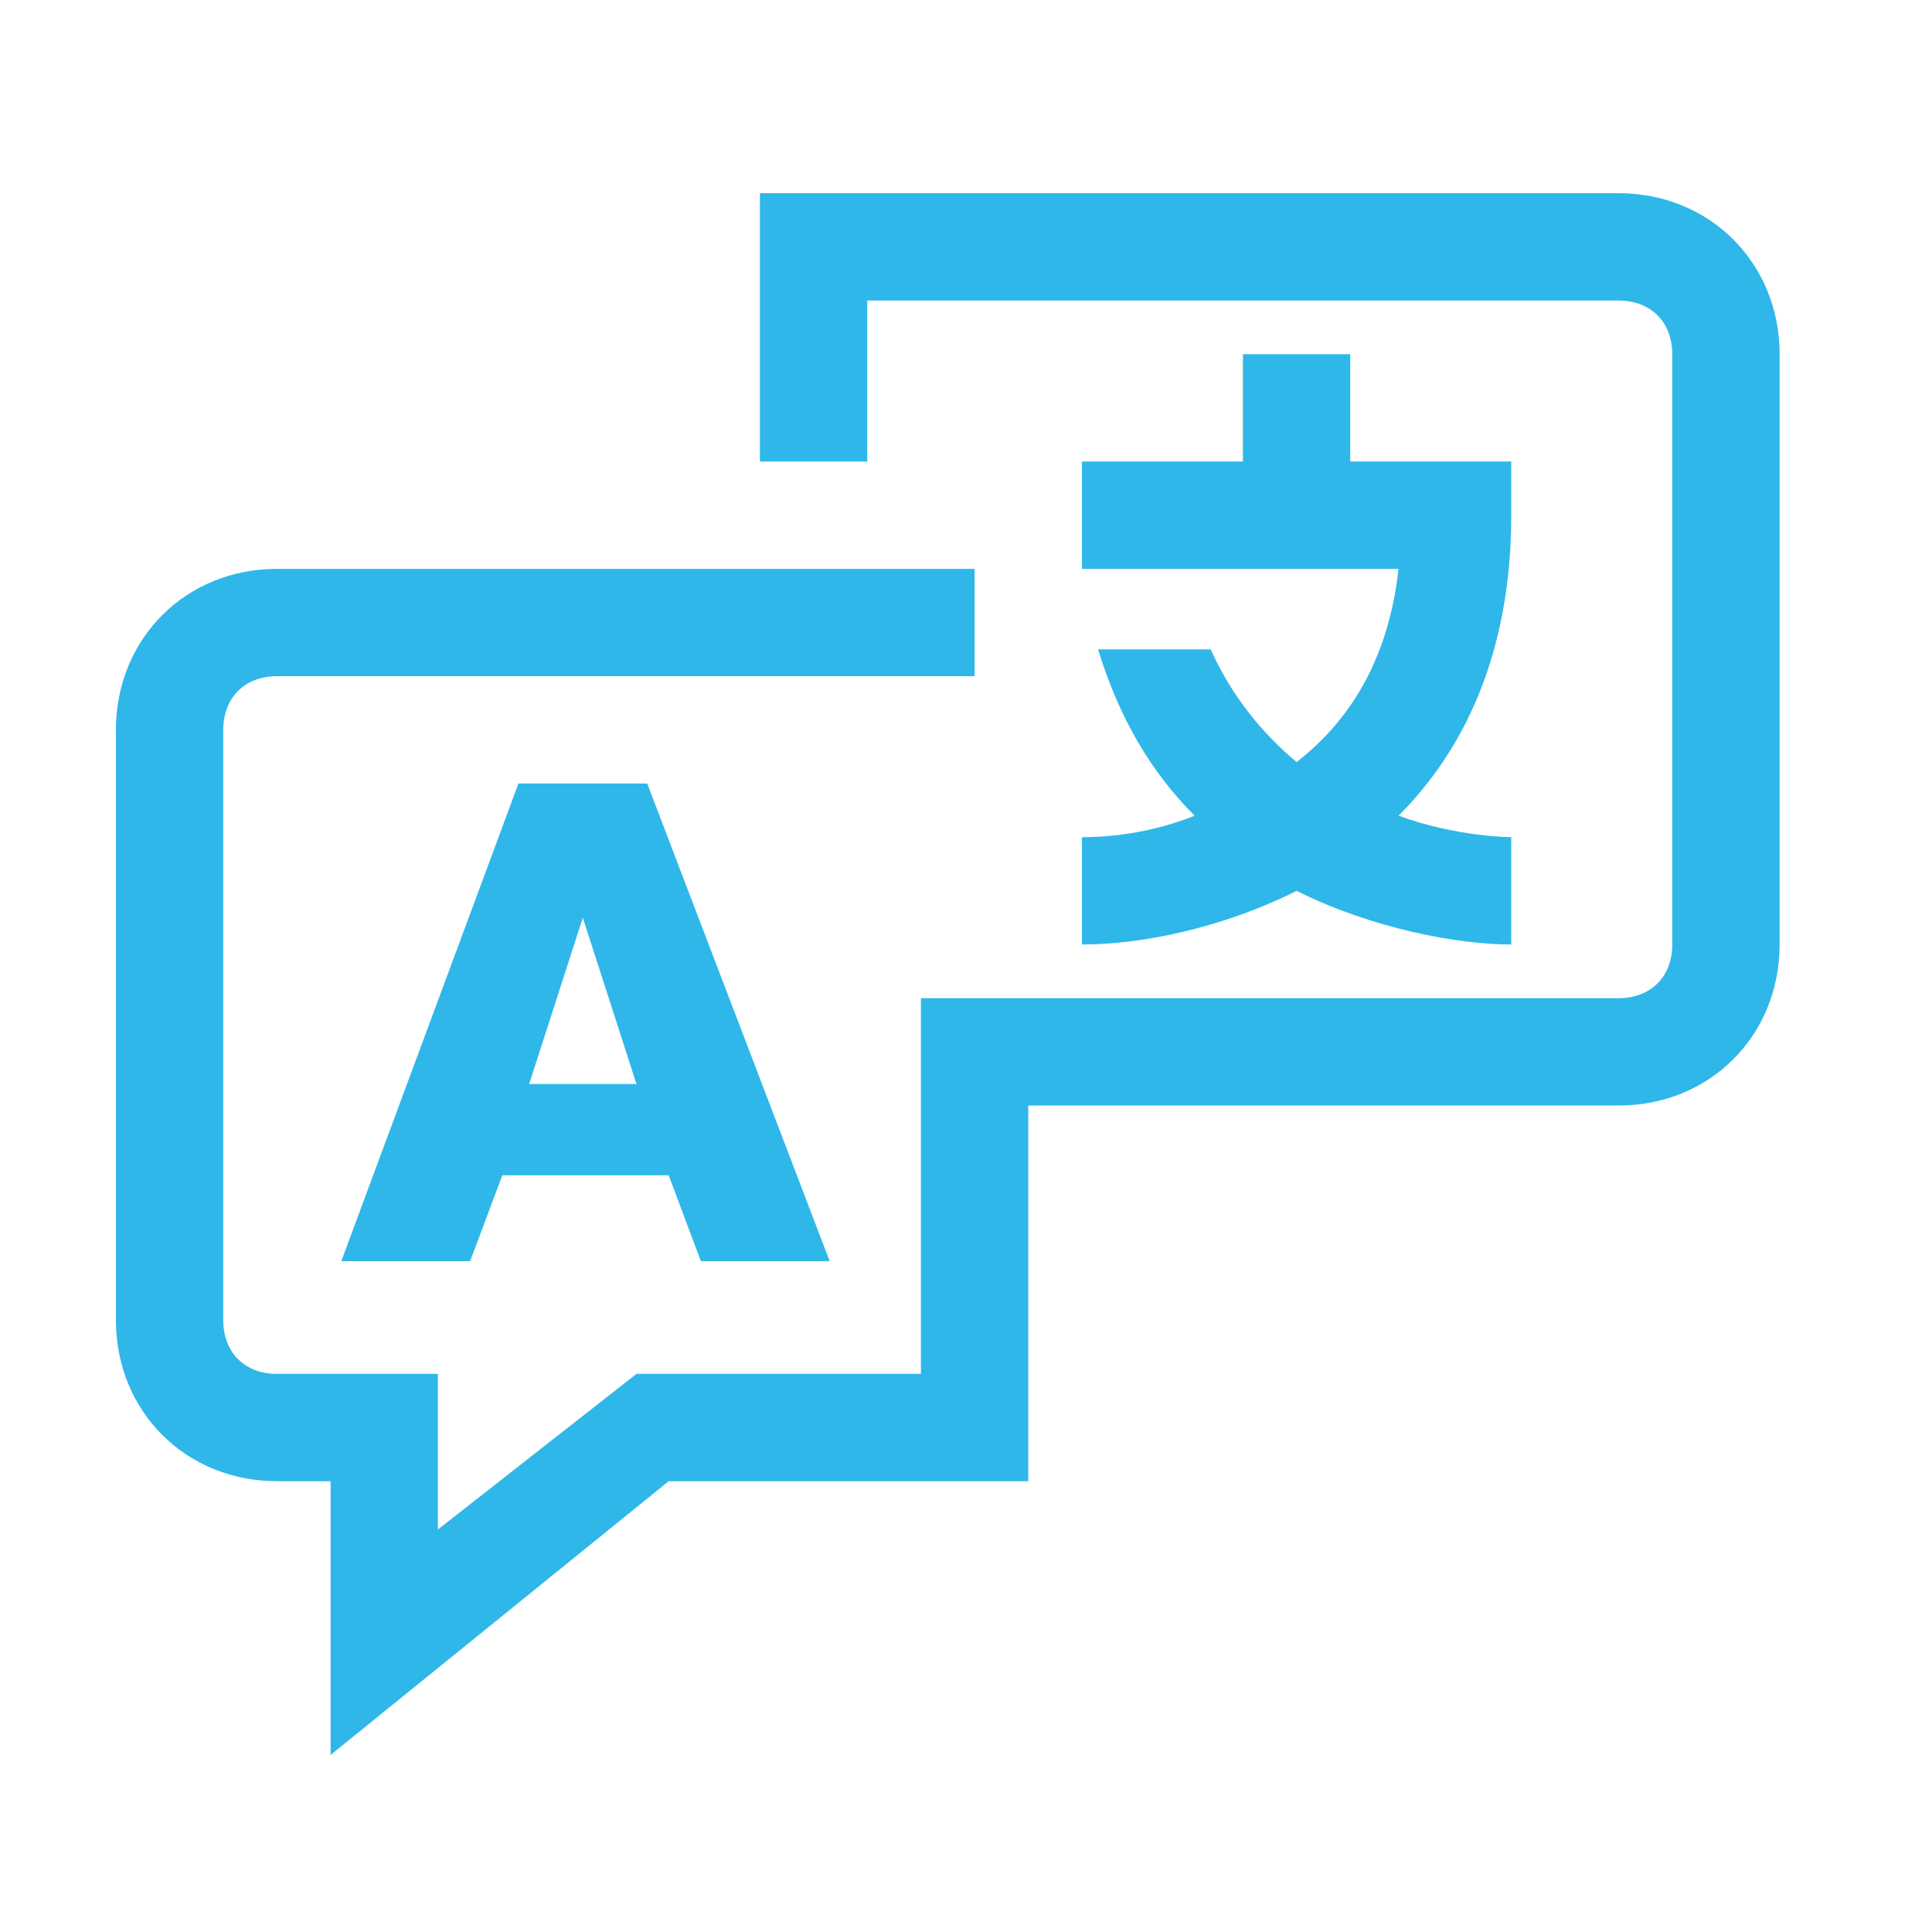
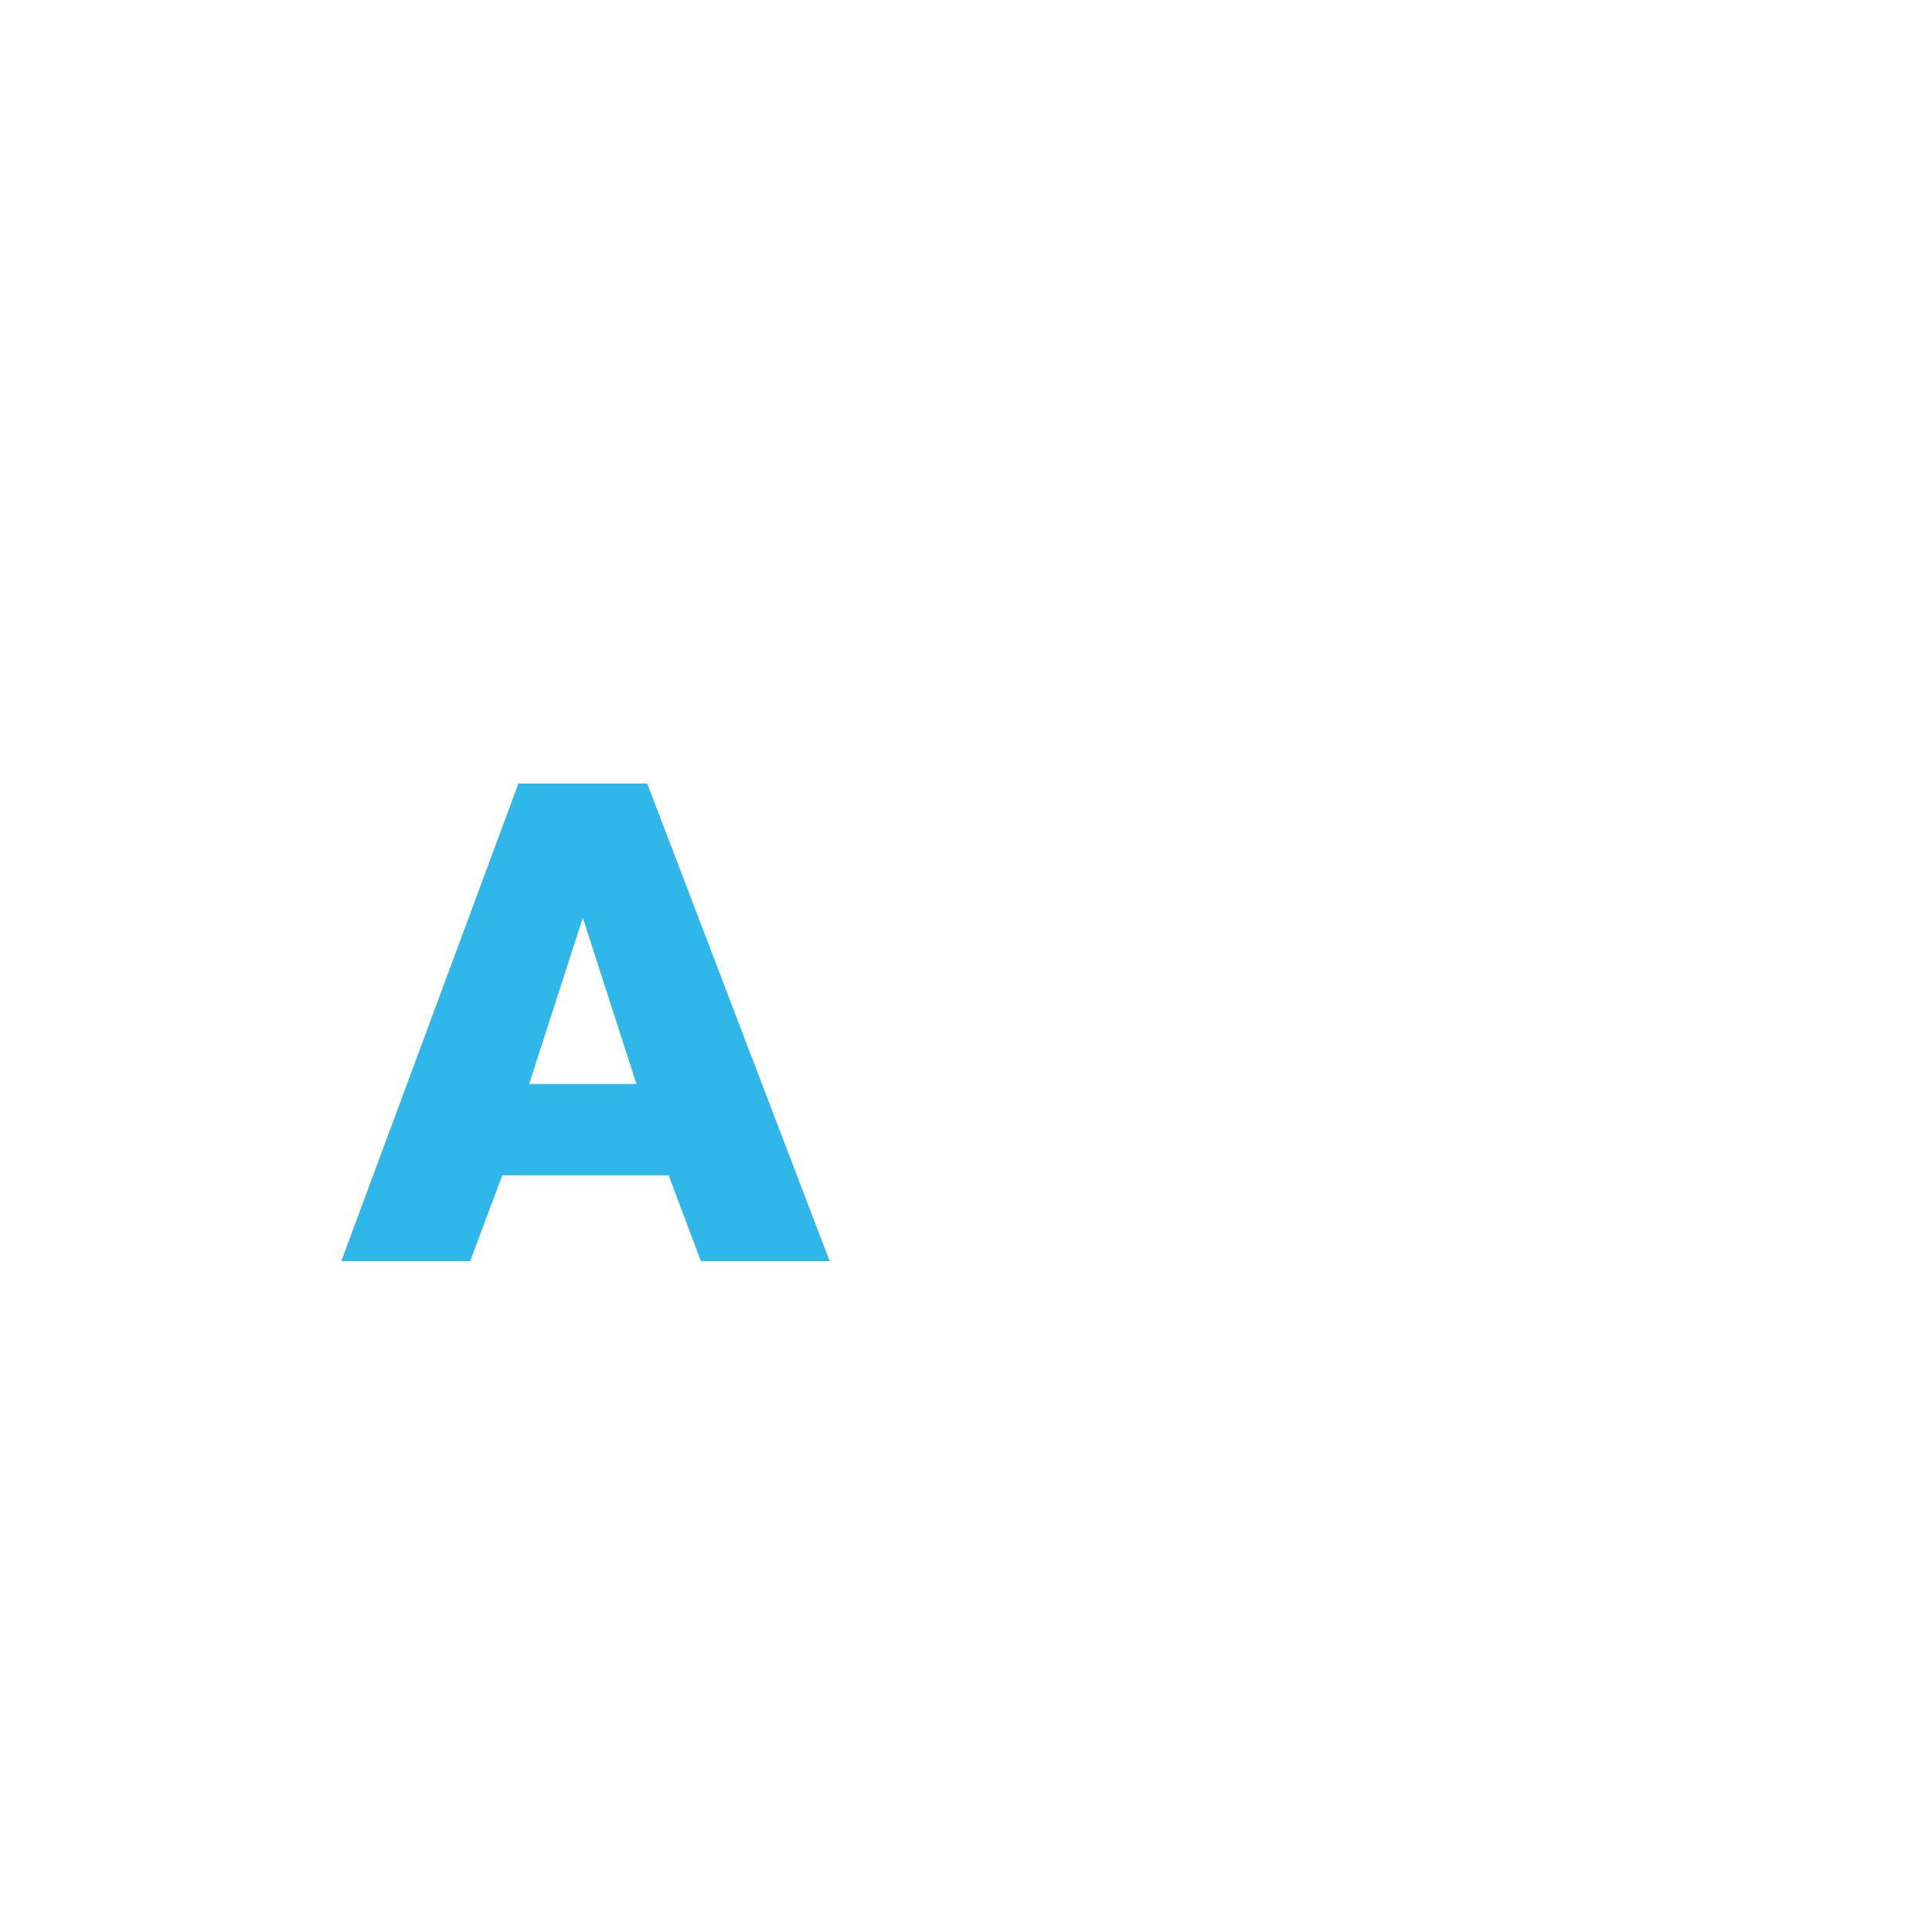
<svg xmlns="http://www.w3.org/2000/svg" width="50" height="50" viewBox="0 0 50 50" fill="none">
  <g clip-path="url(#clip0_26_67)">
-     <path d="M41.889 5H19.667V11.944H22.444V7.778H41.889C42.722 7.778 43.278 8.333 43.278 9.167V24.444C43.278 25.278 42.722 25.833 41.889 25.833H23.833V35.556H16.472L11.333 39.583V35.556H7.167C6.333 35.556 5.778 35 5.778 34.167V18.889C5.778 18.056 6.333 17.5 7.167 17.5H25.222V14.722H7.167C4.806 14.722 3 16.528 3 18.889V34.167C3 36.528 4.806 38.333 7.167 38.333H8.556V45.417L17.306 38.333H26.611V28.611H41.889C44.25 28.611 46.056 26.806 46.056 24.444V9.167C46.056 6.806 44.25 5 41.889 5Z" fill="#2FB7EA" />
    <path d="M8.833 32.639H12.167L13 30.416H17.305L18.139 32.639H21.472L16.75 20.278H13.417L8.833 32.639ZM15.083 23.75L16.472 28.055H13.694L15.083 23.75Z" fill="#2FB7EA" />
-     <path d="M28 24.444C29.528 24.444 31.611 24.028 33.556 23.055C35.5 24.028 37.722 24.444 39.111 24.444V21.666C39.111 21.666 37.722 21.666 36.194 21.111C37.861 19.444 39.111 16.944 39.111 13.333V11.944H34.944V9.166H32.167V11.944H28V14.722H36.194C35.917 17.222 34.806 18.75 33.556 19.722C32.722 19.028 31.889 18.055 31.333 16.805H28.417C28.972 18.611 29.806 20 30.917 21.111C29.528 21.666 28.278 21.666 28 21.666V24.444Z" fill="#2FB7EA" />
  </g>
  <defs>
    <clipPath id="clip0_26_67">
      <rect width="50" height="50" fill="white" />
    </clipPath>
  </defs>
</svg>